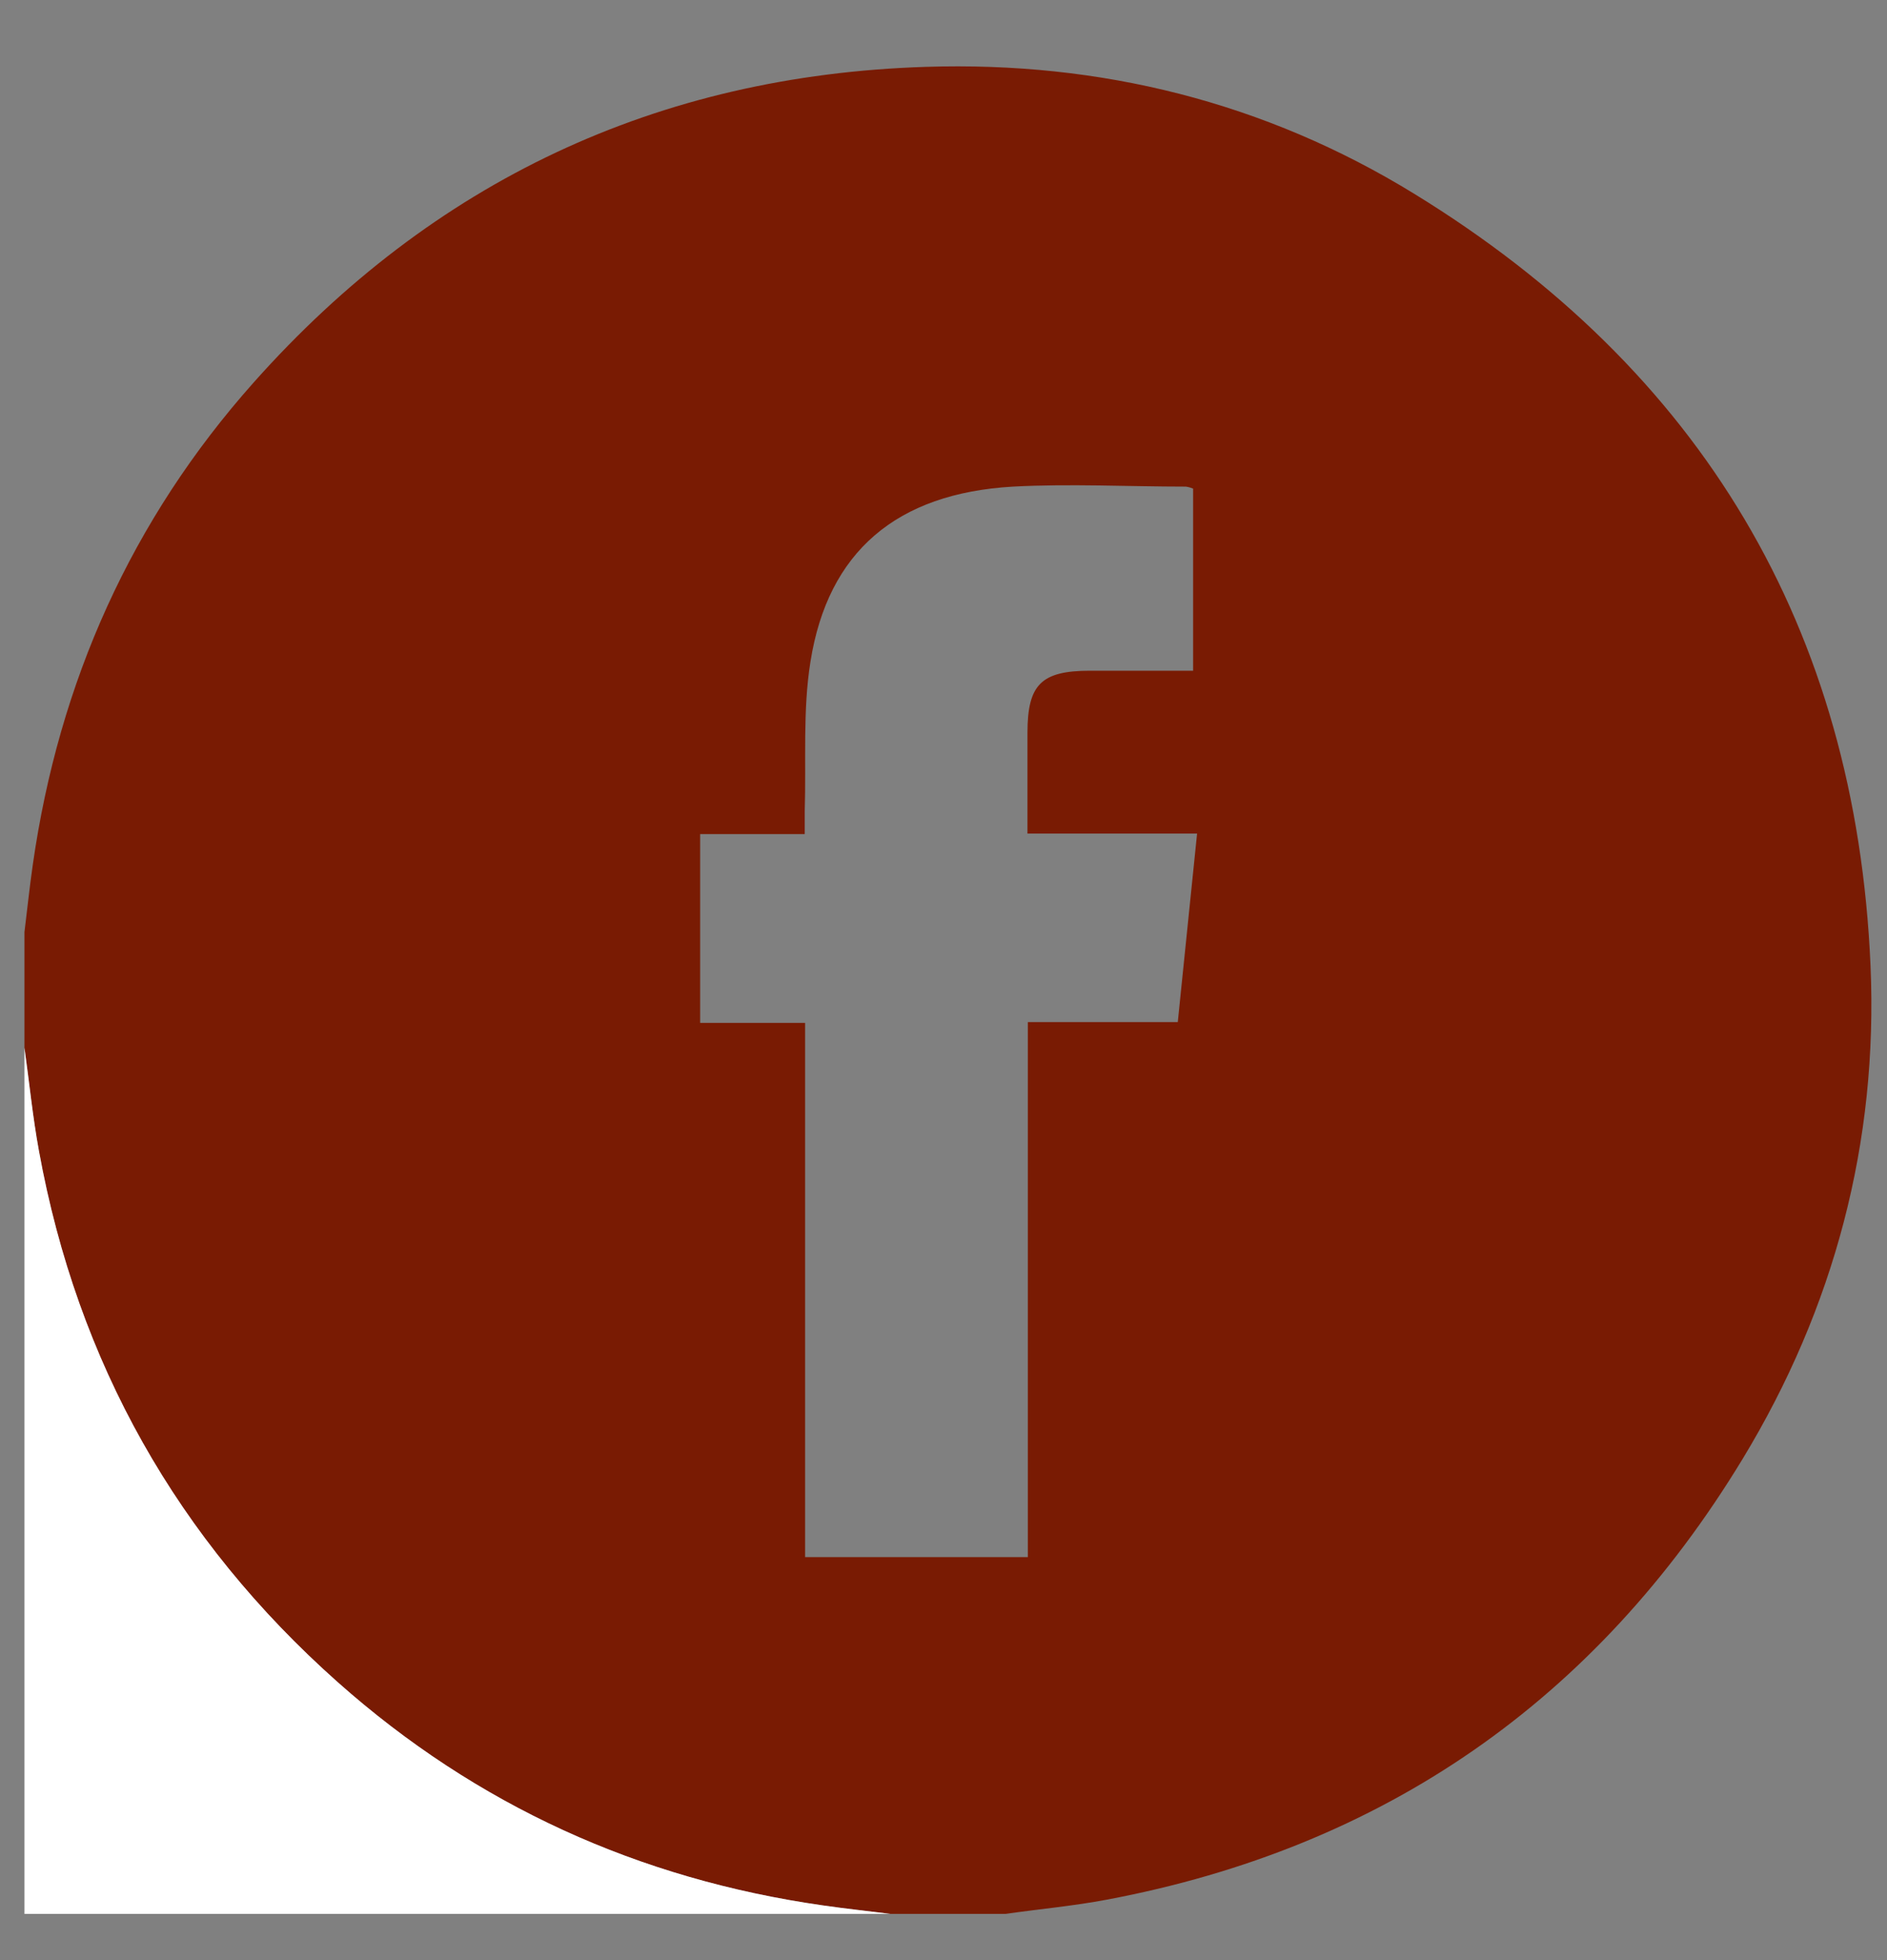
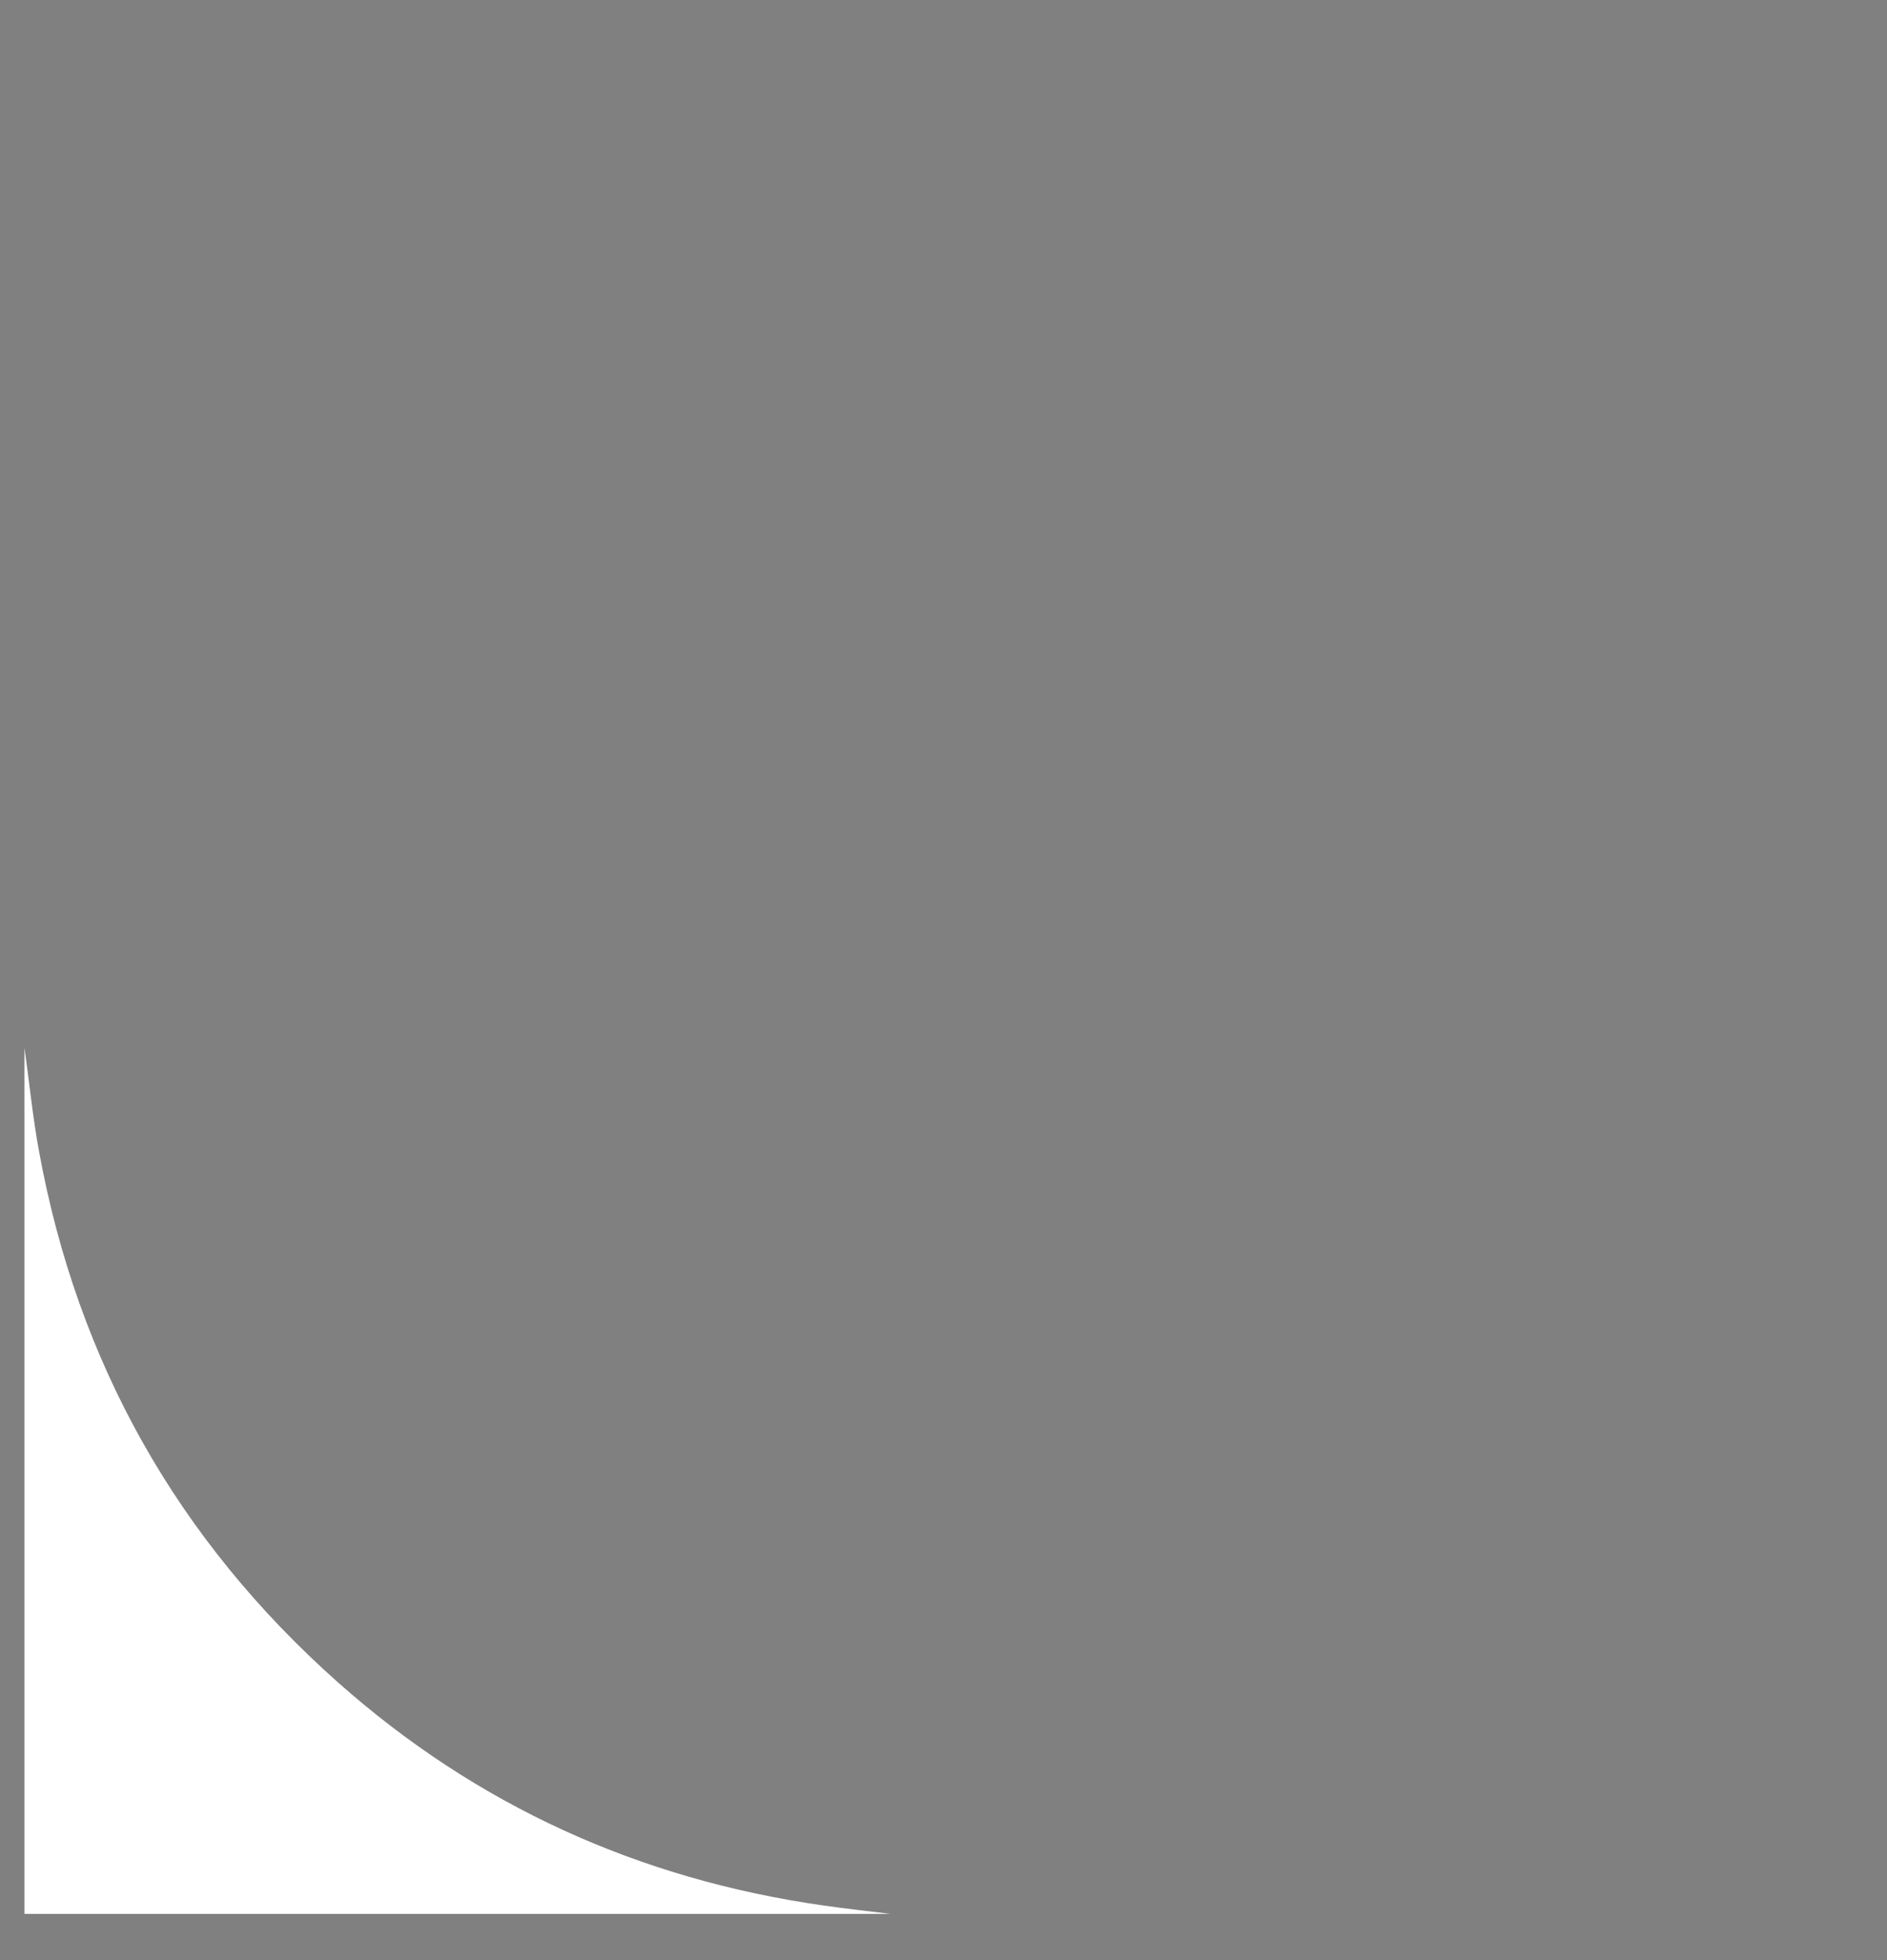
<svg xmlns="http://www.w3.org/2000/svg" width="26" height="27" viewBox="0 0 26 27" fill="none">
  <rect x="0" y="0" width="26" height="27" fill="#808080" stroke="none" />
  <g clip-path="url(#clip0_106_170)">
-     <path d="M13.858 26.363H12.264C11.954 26.324 11.643 26.291 11.335 26.246C8.802 25.884 6.565 24.87 4.652 23.171C2.443 21.208 1.063 18.767 0.536 15.855C0.45 15.384 0.403 14.907 0.337 14.433V12.839C0.375 12.529 0.408 12.217 0.452 11.91C0.812 9.393 1.809 7.161 3.5 5.263C5.961 2.5 9.055 1.039 12.752 0.921C15.159 0.843 17.43 1.407 19.482 2.667C23.442 5.095 25.57 8.651 25.773 13.3C25.879 15.731 25.274 18.015 24.009 20.099C21.995 23.414 19.072 25.448 15.252 26.167C14.793 26.254 14.324 26.296 13.858 26.363ZM14.162 21.449V14.079H16.228C16.318 13.207 16.405 12.356 16.494 11.482H14.157C14.157 11.001 14.157 10.547 14.157 10.094C14.157 9.43 14.346 9.24 15.015 9.239H16.439V6.73C16.407 6.717 16.374 6.708 16.34 6.703C15.543 6.703 14.747 6.661 13.956 6.703C12.353 6.796 11.407 7.599 11.167 9.114C11.059 9.786 11.109 10.484 11.088 11.173C11.088 11.268 11.088 11.363 11.088 11.489H9.647V14.09H11.093V21.449H14.162Z" fill="#791B03" />
    <path d="M0.337 14.433C0.404 14.907 0.45 15.384 0.537 15.855C1.068 18.767 2.445 21.208 4.653 23.171C6.565 24.87 8.803 25.884 11.335 26.246C11.645 26.291 11.956 26.324 12.265 26.363H0.337V14.433Z" fill="white" />
  </g>
  <defs>
    <clipPath id="clip0_106_170">
      <rect width="25.449" height="25.449" fill="white" transform="translate(0.337 0.913)" />
    </clipPath>
  </defs>
</svg>